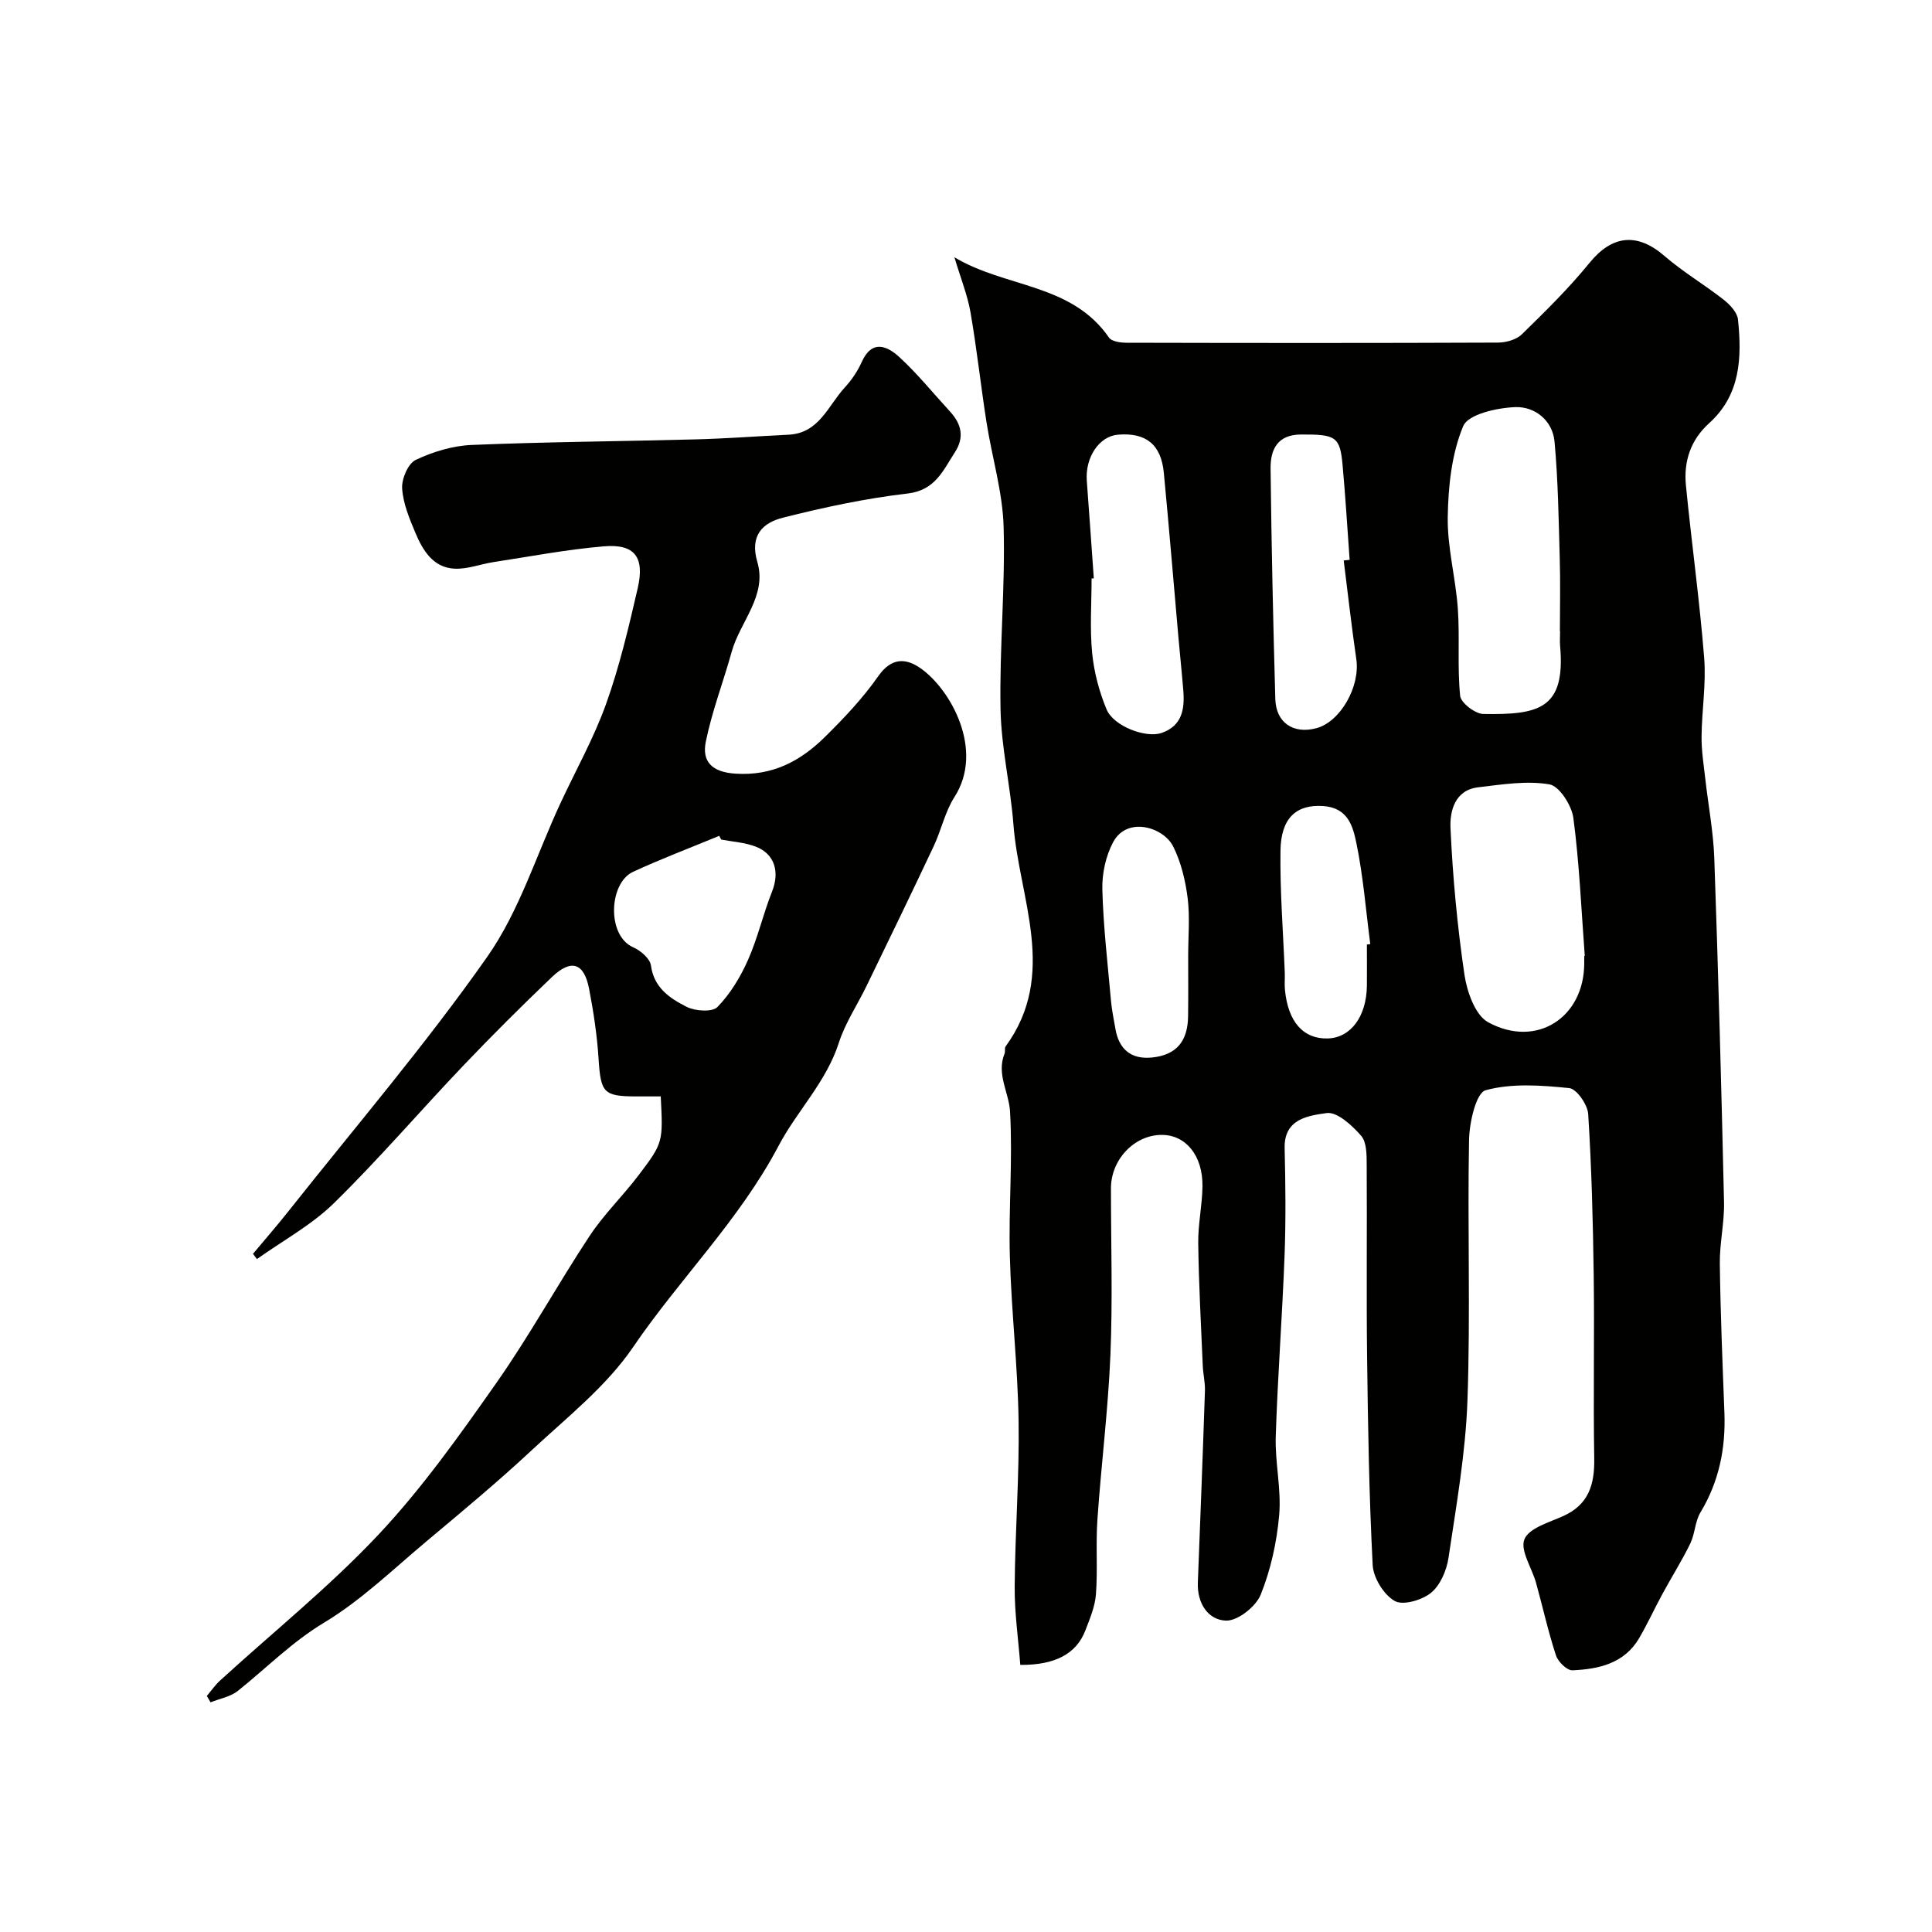
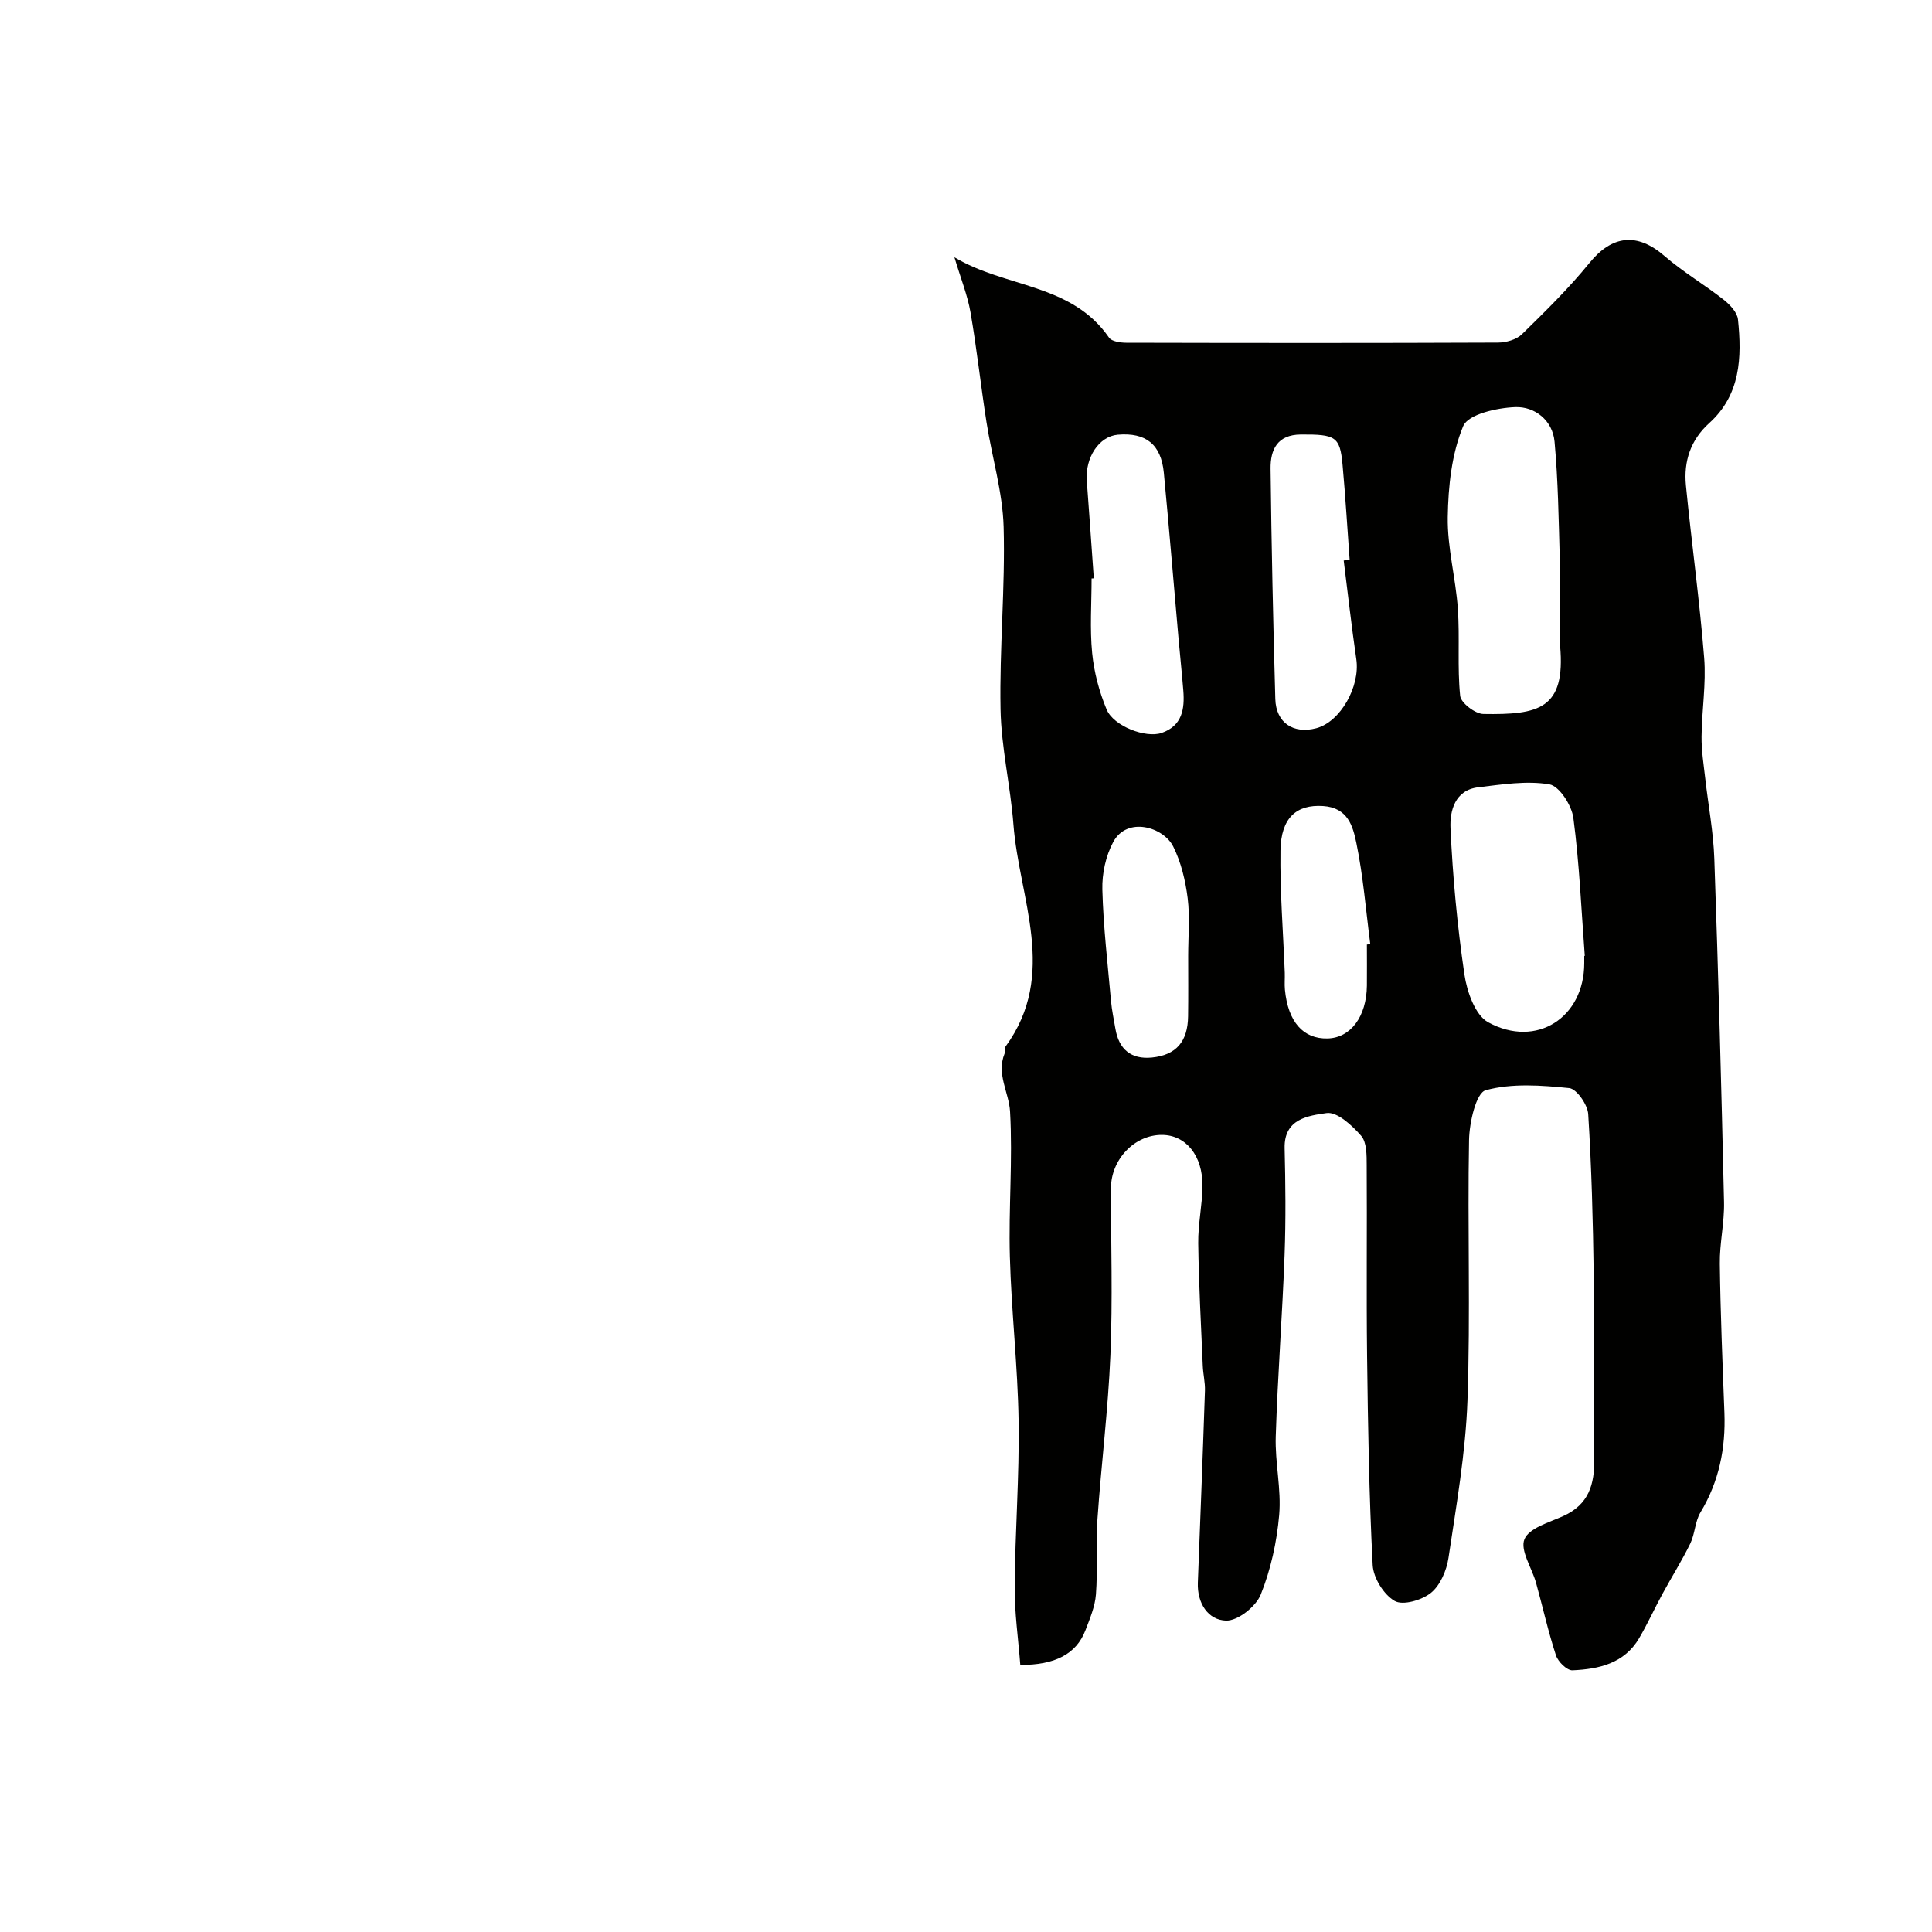
<svg xmlns="http://www.w3.org/2000/svg" enable-background="new 0 0 400 400" viewBox="0 0 400 400">
  <g fill="#010100">
    <path d="m211.24 344.7c-.41-5.38-1.2-10.79-1.16-16.19.08-11.43.98-22.85.81-34.27-.17-11.37-1.5-22.72-1.81-34.09-.28-10 .61-20.04.04-30.01-.22-3.95-2.87-7.76-1.13-12.02.18-.44-.05-1.11.2-1.45 10.91-14.95 2.81-30.61 1.63-45.96-.61-7.98-2.52-15.9-2.67-23.87-.24-12.58.99-25.19.64-37.77-.21-7.23-2.41-14.4-3.54-21.62-1.19-7.59-2.01-15.24-3.32-22.8-.62-3.55-2.01-6.97-3.33-11.39 10.54 6.35 24.22 5.35 32.01 16.64.55.8 2.34 1.05 3.56 1.06 25.66.06 51.32.08 76.98-.03 1.67-.01 3.79-.6 4.93-1.71 4.85-4.74 9.72-9.52 13.99-14.77 4.69-5.78 9.89-6.36 15.56-1.44 3.81 3.3 8.23 5.9 12.21 9.02 1.31 1.03 2.84 2.64 2.99 4.12.82 7.86.54 15.59-5.95 21.45-3.87 3.49-5.31 7.92-4.83 12.88 1.17 11.91 2.83 23.78 3.78 35.71.43 5.39-.49 10.88-.54 16.32-.03 2.9.44 5.81.77 8.71.62 5.52 1.68 11.03 1.87 16.56.83 23.69 1.47 47.39 2.01 71.09.1 4.25-.93 8.53-.87 12.78.13 10.28.56 20.55.95 30.83.28 7.37-1.1 14.25-4.96 20.65-1.13 1.88-1.13 4.42-2.1 6.43-1.73 3.55-3.85 6.91-5.74 10.39-1.66 3.05-3.1 6.22-4.85 9.21-3.07 5.25-8.36 6.42-13.81 6.66-1.13.05-2.98-1.77-3.41-3.08-1.62-4.93-2.74-10.03-4.13-15.04-.86-3.08-3.34-6.73-2.4-9.02.95-2.32 5.12-3.48 8.04-4.8 5.29-2.39 6.5-6.56 6.41-11.94-.22-12.66.06-25.33-.11-37.99-.15-11.1-.44-22.21-1.14-33.29-.12-1.95-2.39-5.22-3.92-5.38-5.76-.58-11.88-1.05-17.31.44-1.99.55-3.37 6.67-3.44 10.28-.34 17.99.31 36-.33 53.98-.39 10.9-2.32 21.76-3.93 32.59-.39 2.58-1.7 5.65-3.62 7.21-1.88 1.52-5.81 2.67-7.52 1.68-2.26-1.3-4.41-4.78-4.55-7.42-.75-14.41-.98-28.85-1.16-43.28-.16-13.16.01-26.33-.08-39.49-.01-2.09.03-4.76-1.15-6.12-1.87-2.15-4.99-5.02-7.16-4.7-3.67.54-8.83 1.11-8.68 7.27.18 7.36.26 14.74-.01 22.09-.47 12.54-1.43 25.06-1.83 37.6-.17 5.41 1.18 10.91.71 16.27-.49 5.59-1.74 11.3-3.83 16.49-1 2.47-4.75 5.43-7.17 5.36-3.72-.11-6-3.6-5.84-7.84.51-13.25 1.03-26.5 1.47-39.75.06-1.71-.38-3.44-.45-5.17-.36-8.46-.83-16.91-.94-25.38-.05-3.93.83-7.86.88-11.79.07-6.36-3.45-10.61-8.39-10.63-5.68-.03-10.56 5.08-10.56 11.06 0 11.5.37 23.01-.11 34.49-.47 11.37-1.91 22.7-2.69 34.07-.36 5.15.08 10.36-.31 15.51-.19 2.53-1.26 5.04-2.19 7.47-1.87 4.87-6.31 7.18-13.47 7.13zm111.76-214.01c-.01 0-.03 0-.04 0 0-5.02.12-10.04-.03-15.05-.23-8.08-.34-16.18-1.08-24.21-.41-4.41-4.09-7.29-8.13-7.14-3.78.14-9.75 1.47-10.78 3.93-2.4 5.75-3.1 12.48-3.2 18.84-.1 6.31 1.65 12.63 2.09 18.98.42 5.99-.13 12.06.48 18.03.15 1.45 3.1 3.72 4.79 3.75 11.47.19 17.08-.99 15.9-14.13-.08-.99 0-2 0-3zm5 67.22c.04 0 .08-.01.11-.01-.72-9.52-1.11-19.09-2.36-28.54-.34-2.61-2.91-6.62-4.97-6.97-4.75-.8-9.83.03-14.73.61-4.88.57-5.9 4.97-5.74 8.46.46 10.12 1.41 20.26 2.88 30.29.52 3.55 2.23 8.44 4.92 9.9 10.03 5.46 19.89-1 19.89-12.24 0-.5 0-1 0-1.5zm-101.54-78.17c-.15.01-.31.02-.46.03 0 5.15-.38 10.34.12 15.45.39 3.96 1.46 7.99 2.99 11.66 1.46 3.49 8.13 5.99 11.38 4.87 4.27-1.47 4.81-4.96 4.5-8.79-.29-3.6-.67-7.18-.99-10.78-1.01-11.43-1.95-22.86-3.04-34.28-.56-5.9-3.73-8.4-9.53-7.9-3.88.34-6.78 4.71-6.42 9.55.51 6.73.97 13.46 1.45 20.19zm51.74-3.7c.41-.04.82-.09 1.23-.13-.48-6.57-.87-13.15-1.47-19.71-.53-5.83-1.46-6.28-8.61-6.24-4.93.03-6.33 3.17-6.29 7.06.18 15.9.53 31.8.98 47.7.14 4.93 3.75 7.31 8.49 6.05 5-1.33 9.11-8.65 8.28-14.29-.99-6.8-1.75-13.63-2.61-20.44zm4.8 79.52c.23-.03.47-.07.7-.1-.91-6.99-1.46-14.05-2.88-20.93-.71-3.41-1.71-7.32-6.91-7.65-5.47-.35-8.7 2.42-8.8 9.22-.12 8.43.56 16.86.89 25.3.04 1.16-.08 2.34.03 3.5.64 6.66 3.79 10.23 8.84 10.1 4.77-.12 8.06-4.53 8.13-10.94.03-2.83 0-5.66 0-8.5zm-37 2.35c0-3.99.38-8.04-.11-11.97-.46-3.64-1.36-7.41-2.98-10.66-2.01-4.05-9.54-6.32-12.43-.95-1.55 2.88-2.34 6.56-2.25 9.85.2 7.69 1.11 15.37 1.79 23.05.17 1.93.59 3.84.91 5.75.71 4.26 3.26 6.39 7.54 5.97 5.06-.5 7.45-3.33 7.51-8.55.06-4.17.02-8.33.02-12.49z" />
-     <path d="m136.8 227c-1.94 0-3.57 0-5.2 0-6.66-.02-7.22-.8-7.67-7.76-.31-4.87-1.04-9.74-1.97-14.54-1.04-5.37-3.7-6.22-7.69-2.41-6.26 5.98-12.41 12.1-18.38 18.37-8.97 9.42-17.46 19.33-26.74 28.43-4.65 4.55-10.6 7.77-15.96 11.59-.27-.36-.54-.73-.81-1.09 2.47-2.96 5.01-5.87 7.4-8.89 13.82-17.45 28.34-34.42 41.11-52.62 6.64-9.46 10.17-21.09 15.12-31.73 3.19-6.87 6.94-13.53 9.48-20.63 2.78-7.77 4.68-15.87 6.54-23.93 1.49-6.44-.63-9.21-6.97-8.68-7.64.64-15.2 2.09-22.79 3.25-2.72.41-5.44 1.5-8.13 1.38-4.43-.2-6.58-3.73-8.11-7.36-1.25-2.97-2.57-6.11-2.77-9.25-.13-1.98 1.22-5.16 2.81-5.91 3.58-1.7 7.68-2.94 11.62-3.1 15.42-.64 30.85-.74 46.28-1.15 6.44-.17 12.86-.66 19.3-.97 6.34-.31 8.17-6.02 11.61-9.75 1.42-1.54 2.66-3.36 3.51-5.26 2.13-4.77 5.28-3.39 7.83-1.04 3.75 3.45 6.99 7.47 10.45 11.23 2.38 2.58 3.06 5.34 1.03 8.46-2.45 3.76-4.05 7.87-9.8 8.54-8.7 1.01-17.34 2.86-25.84 5.01-4.14 1.05-6.88 3.67-5.26 9.16 2.06 7-3.58 12.35-5.31 18.59-1.73 6.23-4.08 12.31-5.36 18.62-.84 4.13 1.27 6.31 6.18 6.62 7.65.49 13.42-2.62 18.45-7.57 3.98-3.92 7.89-8.06 11.08-12.62 2.75-3.93 5.76-3.75 8.8-1.6 6.25 4.41 13.18 16.95 6.98 26.61-1.96 3.05-2.73 6.85-4.3 10.18-4.55 9.67-9.22 19.28-13.88 28.89-1.91 3.95-4.43 7.68-5.76 11.81-2.61 8.14-8.68 14.13-12.49 21.36-8.1 15.37-20.46 27.49-30.11 41.66-5.53 8.12-13.67 14.53-20.98 21.34-6.99 6.52-14.36 12.64-21.69 18.78-6.97 5.83-13.6 12.29-21.31 16.93-6.68 4.02-11.92 9.39-17.84 14.12-1.54 1.23-3.76 1.61-5.67 2.38-.26-.44-.51-.88-.77-1.32.91-1.07 1.71-2.25 2.74-3.19 10.97-10.03 22.63-19.4 32.78-30.19 9.03-9.61 16.77-20.53 24.38-31.36 6.92-9.85 12.73-20.48 19.37-30.53 2.97-4.49 6.93-8.31 10.19-12.63 5.06-6.67 4.99-6.84 4.52-16.23zm12.51-53.18c-.13-.26-.27-.52-.4-.77-5.96 2.47-11.99 4.75-17.84 7.45-5.02 2.31-5.49 13.21.03 15.63 1.53.67 3.48 2.34 3.67 3.76.62 4.64 3.94 6.81 7.36 8.55 1.78.91 5.34 1.15 6.41.05 2.66-2.73 4.76-6.21 6.32-9.73 2.03-4.57 3.14-9.53 4.99-14.19 1.59-4.01.59-7.75-3.37-9.28-2.25-.87-4.77-1.01-7.17-1.47z" />
  </g>
</svg>